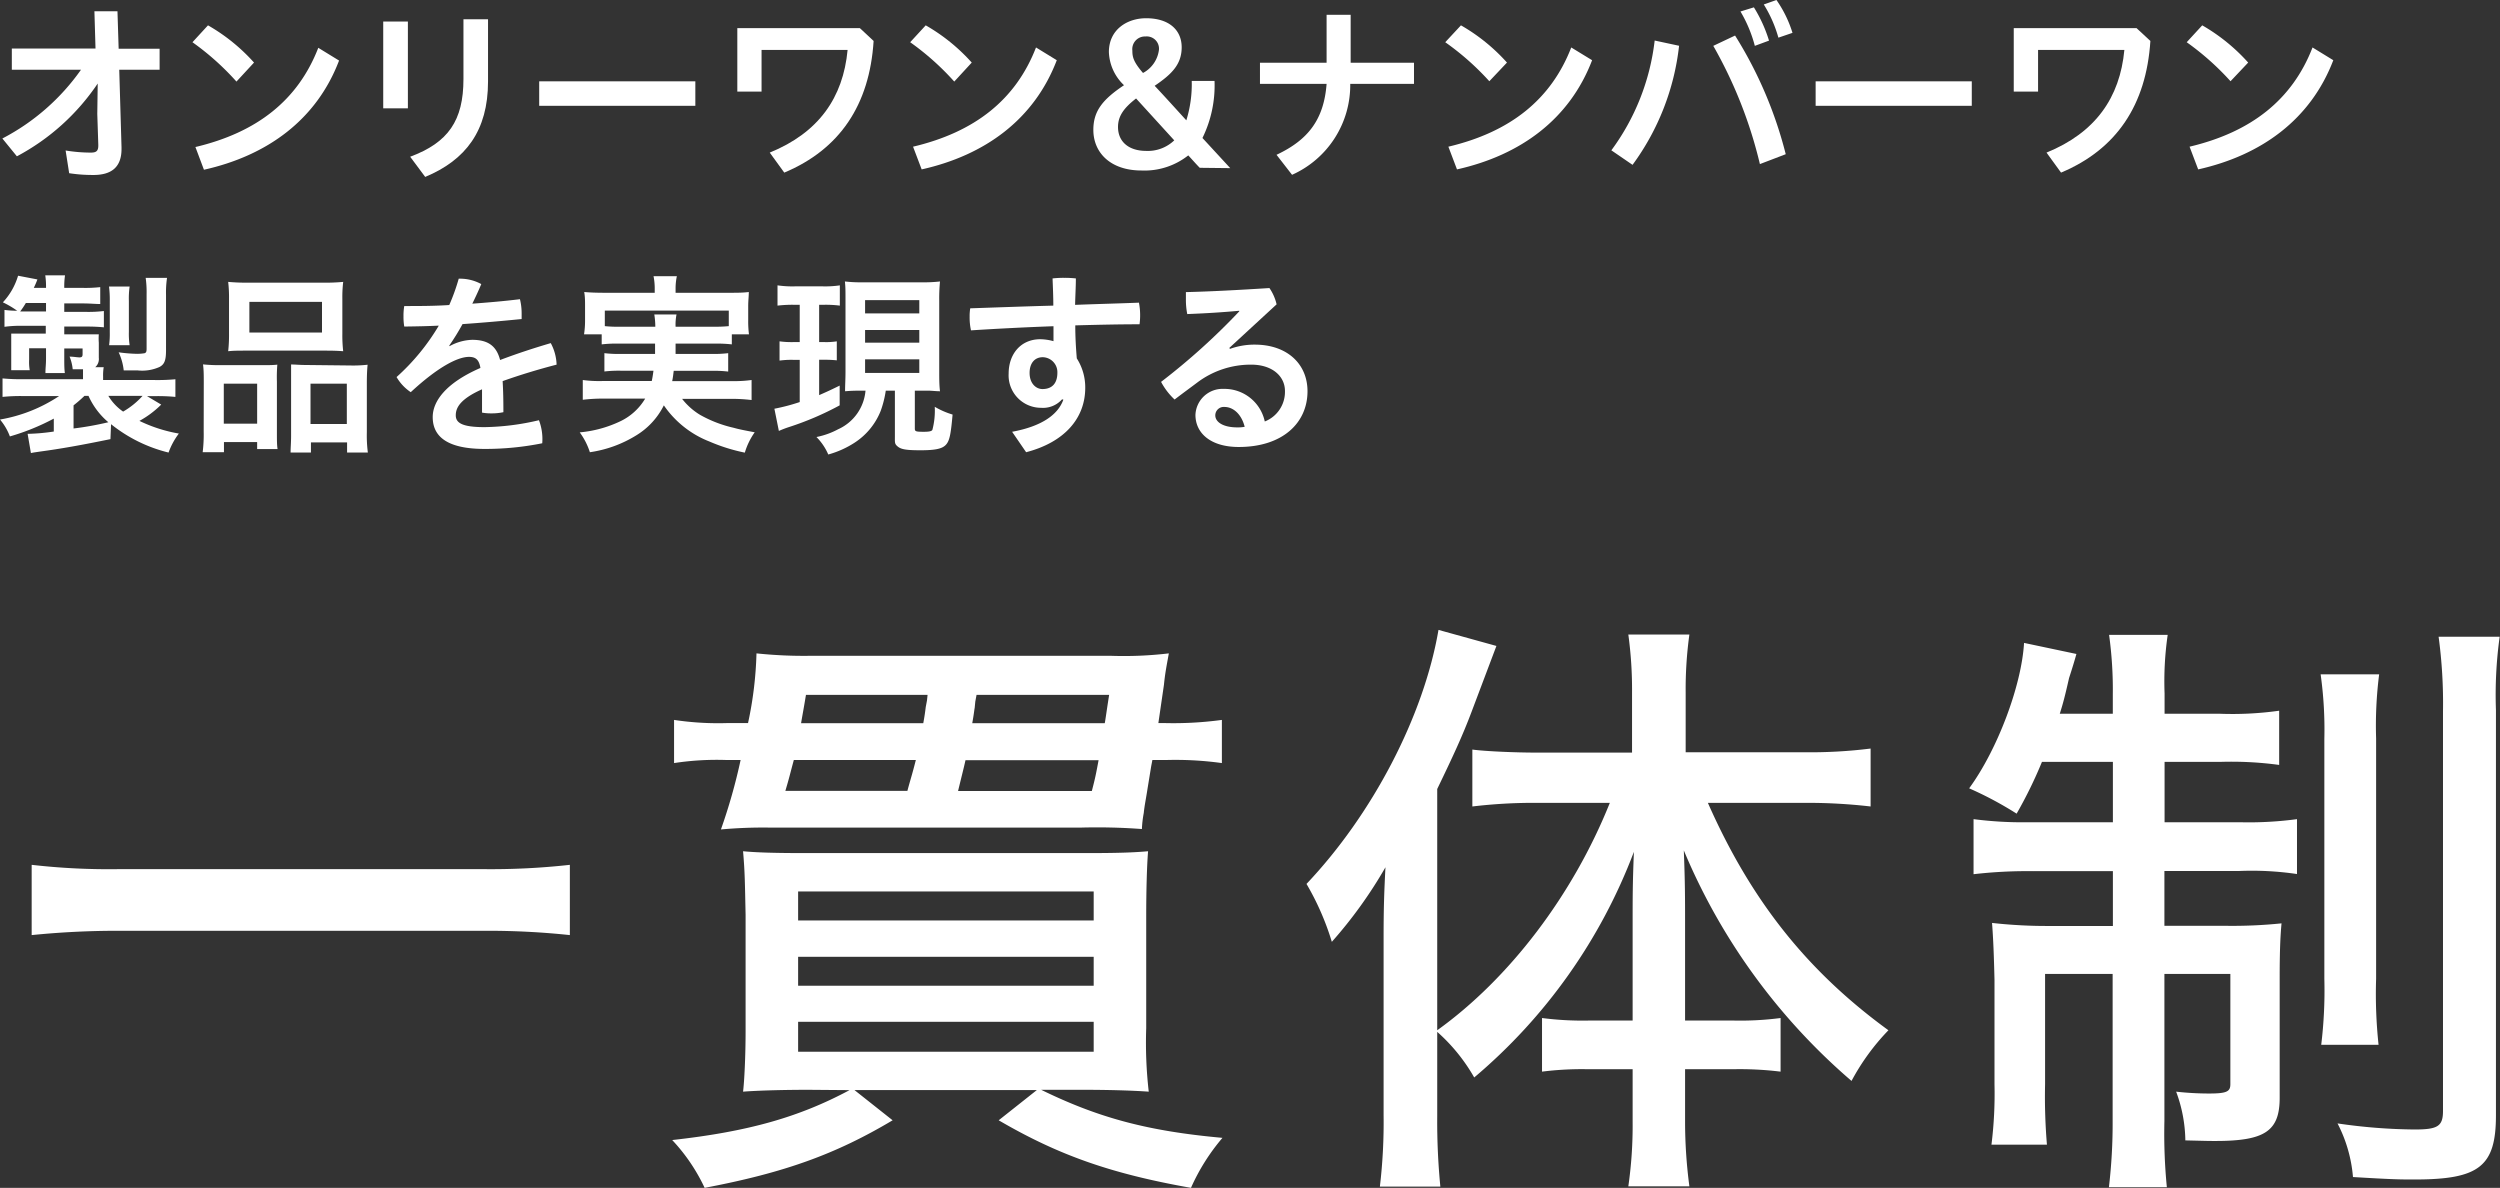
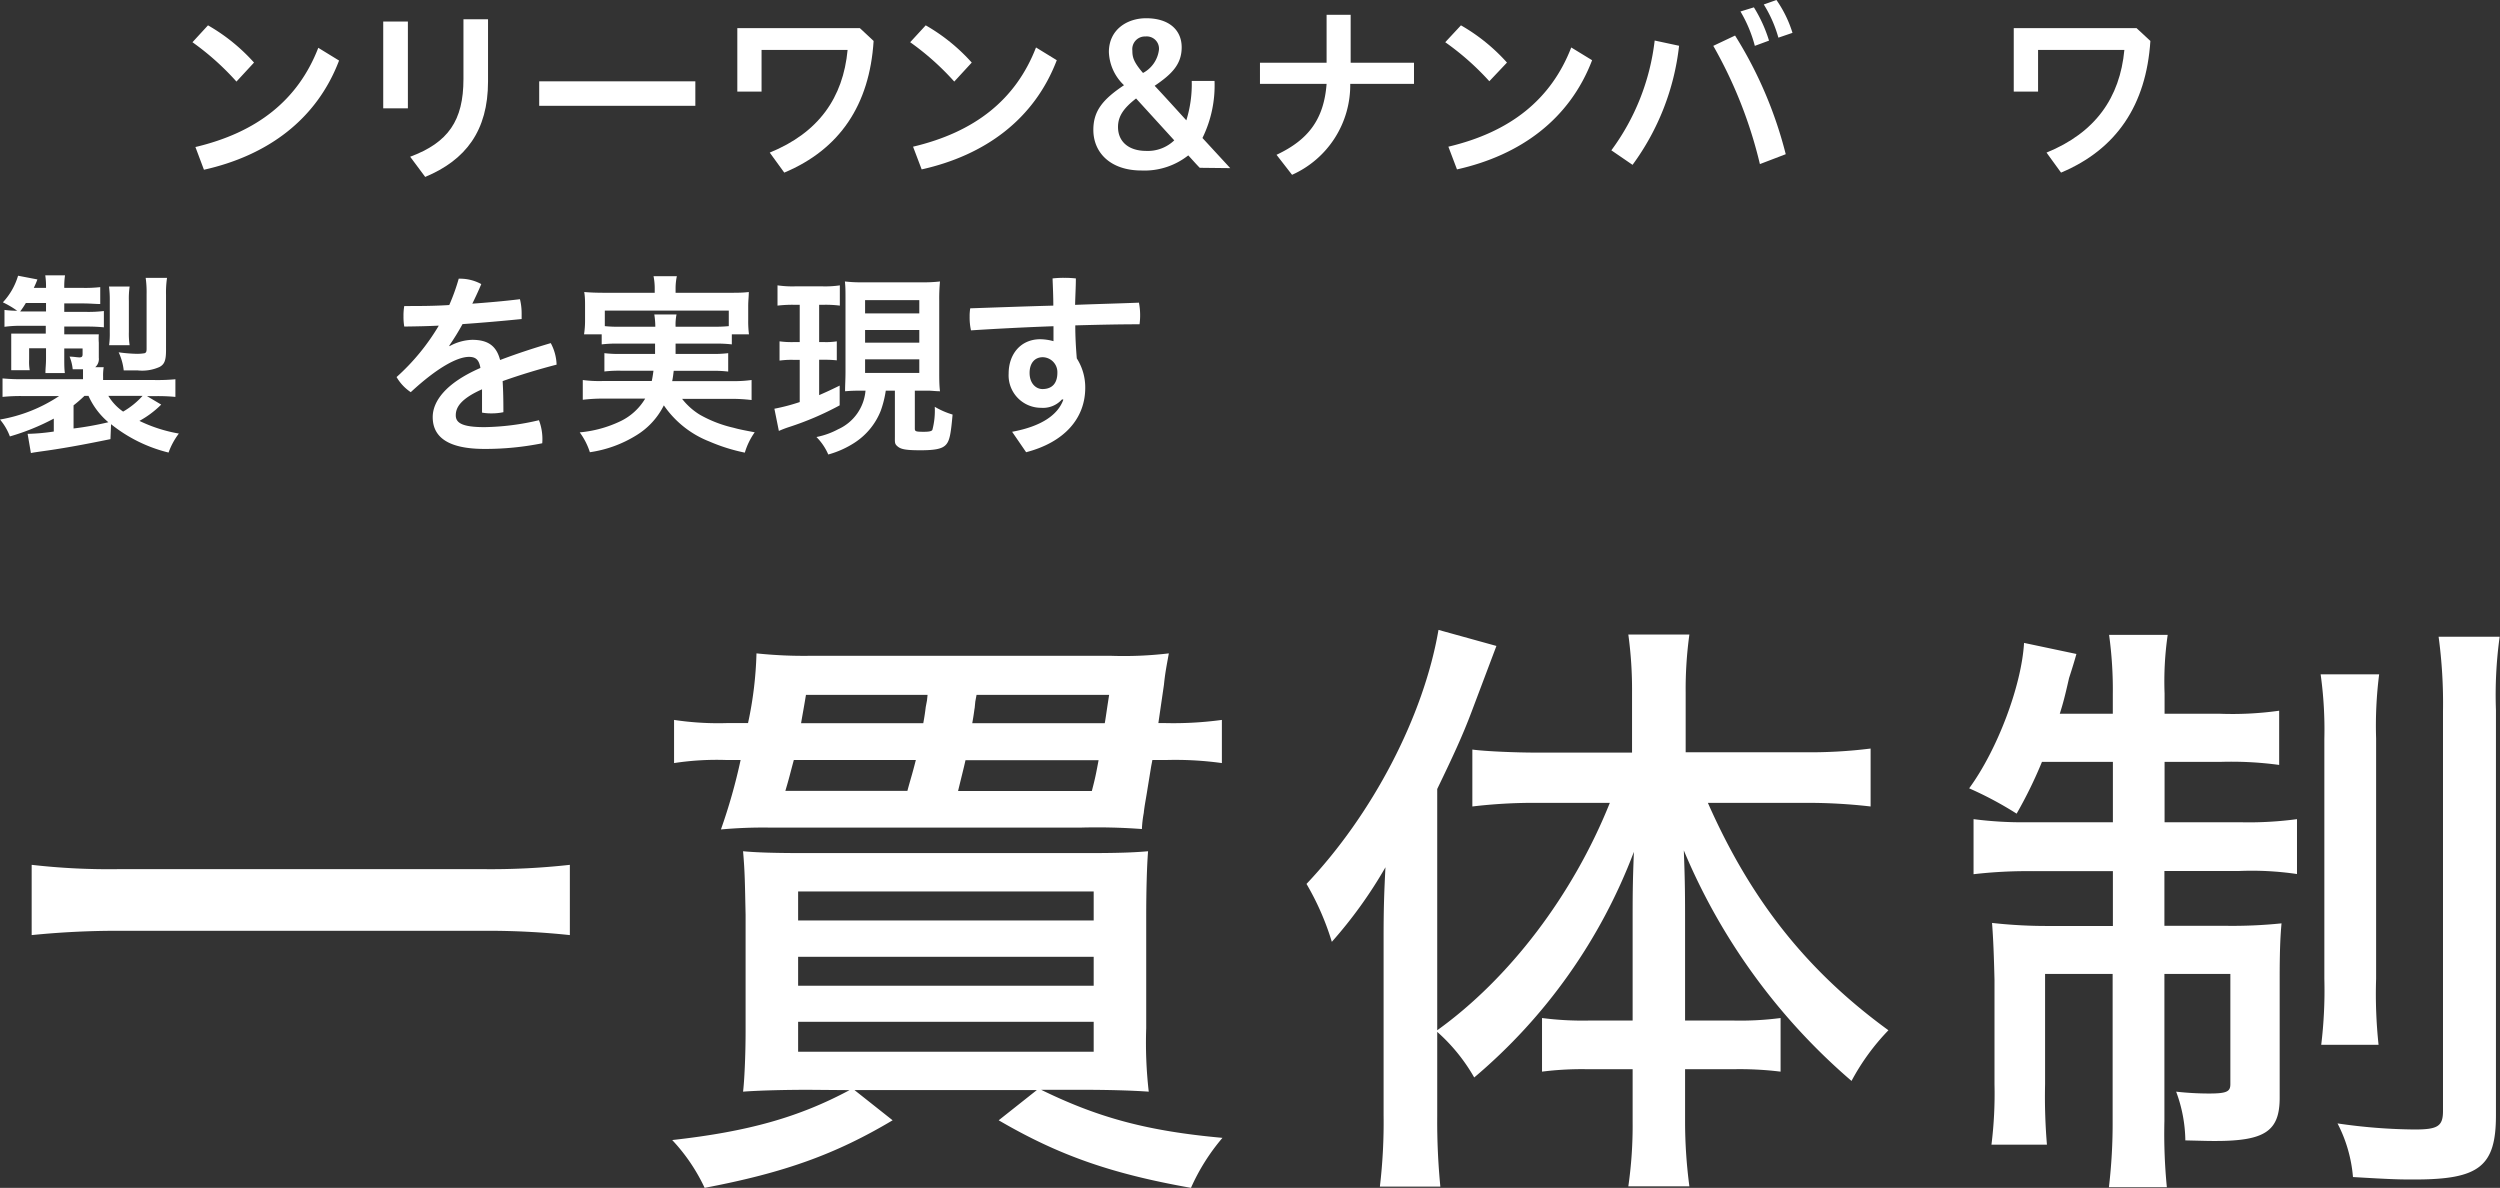
<svg xmlns="http://www.w3.org/2000/svg" viewBox="0 0 296.04 140.66">
  <rect x="0" y="0" width="296.04" height="140.66" fill="#333333" stroke="none" />
  <g fill="#fff">
-     <path d="m1.4 8.26v-2.51h9.91l-.13-4.42h2.73l.14 4.44h4.85v2.49h-4.78l.27 9.19v.19c0 2.2-1.24 3.08-3.33 3.08a18.24 18.24 0 0 1 -2.87-.21l-.42-2.69a18.42 18.42 0 0 0 3 .25c.61 0 .87-.18.87-.82v-.1l-.12-3.65.05-3.61a26.53 26.53 0 0 1 -9.57 8.62l-1.72-2.11a26.11 26.11 0 0 0 9.31-8.14z" />
    <path d="m24.63 3a21.93 21.93 0 0 1 5.45 4.41l-2.08 2.25a31.43 31.43 0 0 0 -5.21-4.66zm-1.49 14.41c7.31-1.73 12.16-5.57 14.55-11.75l2.46 1.51c-2.66 7-8.48 11.25-16 12.93z" />
    <path d="m45.38 2.55h2.92v10.28h-2.92zm12.41-.27v7.38c0 5.82-2.64 9.29-7.44 11.29l-1.78-2.39c4.51-1.68 6.31-4.28 6.31-9.2v-7.08z" />
    <path d="m82.34 9.63v2.9h-18.49v-2.9z" />
    <path d="m87.31 3.33h14.51l1.63 1.52c-.48 7.57-4 12.83-10.58 15.59l-1.72-2.37c5.79-2.36 8.69-6.5 9.22-12.16h-10.19v4.94h-2.87z" />
    <path d="m109.62 3a21.93 21.93 0 0 1 5.45 4.41l-2.07 2.25a31.39 31.39 0 0 0 -5.22-4.66zm-1.5 14.37c7.32-1.73 12.17-5.57 14.56-11.75l2.46 1.51c-2.67 7-8.49 11.25-16 12.93z" />
    <path d="m142.07 19.87c-.39-.39-.85-.92-1.36-1.47a8.36 8.36 0 0 1 -5.54 1.79c-3.68 0-5.7-2.12-5.7-4.81 0-2.25 1.12-3.61 3.63-5.29a5.67 5.67 0 0 1 -1.79-3.93c0-2.64 2.14-4 4.41-4 2.72 0 4.21 1.4 4.21 3.44s-1.2 3.2-3.2 4.56c1 1.06 2.35 2.55 3.75 4.09a14.42 14.42 0 0 0 .64-4.67h2.7a14.13 14.13 0 0 1 -1.43 6.76l3.29 3.57zm-7.54-8.21c-1.48 1.15-2.14 2.11-2.14 3.38 0 1.7 1.22 2.83 3.35 2.83a4.52 4.52 0 0 0 3.31-1.25zm1.12-7.34a1.5 1.5 0 0 0 -1.56 1.68c0 .73.11 1.31 1.26 2.64a3.6 3.6 0 0 0 1.89-2.76 1.45 1.45 0 0 0 -1.59-1.56z" />
    <path d="m157.09 1.75h2.85v5.68h7.5v2.5h-7.55a11.63 11.63 0 0 1 -6.89 10.77l-1.84-2.37c3.73-1.75 5.61-4.16 5.93-8.4h-7.89v-2.5h7.89z" />
    <path d="m173 3a21.93 21.93 0 0 1 5.45 4.41l-2.09 2.21a31.43 31.43 0 0 0 -5.22-4.62zm-1.49 14.37c7.31-1.73 12.16-5.57 14.55-11.75l2.47 1.51c-2.67 7-8.49 11.25-16 12.93z" />
    <path d="m190.81 17.8a27.11 27.11 0 0 0 5.13-13l2.89.62a29.27 29.27 0 0 1 -5.51 14.1zm14.65-13.59a49 49 0 0 1 6 14.05l-3.06 1.17a52.89 52.89 0 0 0 -5.52-14zm2.23-3.34a16.84 16.84 0 0 1 1.79 3.94l-1.68.62a15.82 15.82 0 0 0 -1.7-4.07zm2.67-.87a14 14 0 0 1 1.9 3.89l-1.67.57a15.12 15.12 0 0 0 -1.73-3.93z" />
-     <path d="m233.49 9.63v2.9h-18.49v-2.9z" />
    <path d="m238.46 3.33h14.54l1.64 1.52c-.49 7.57-4 12.83-10.58 15.59l-1.72-2.37c5.79-2.36 8.69-6.5 9.22-12.16h-10.22v4.94h-2.88z" />
-     <path d="m260.78 3a22.07 22.07 0 0 1 5.44 4.41l-2.09 2.21a31.8 31.8 0 0 0 -5.19-4.62zm-1.5 14.37c7.31-1.73 12.17-5.57 14.56-11.75l2.46 1.51c-2.67 7-8.49 11.25-16 12.93z" />
    <path d="m13.08 52c-3.45.71-5.93 1.15-8.32 1.47-.58.09-.67.09-1.1.18l-.39-2.28h.2a23.75 23.75 0 0 0 2.9-.27v-1.53a26.86 26.86 0 0 1 -5.2 2.11 6.74 6.74 0 0 0 -1.17-2 18.15 18.15 0 0 0 7-2.78h-4.26a20.77 20.77 0 0 0 -2.44.1v-2.19a22.46 22.46 0 0 0 2.53.09h7v-.39c0-.23 0-.6 0-.78-.51 0-.67 0-1.22 0a5.41 5.41 0 0 0 -.37-1.5c.46 0 .9.09 1.17.09s.37-.09.37-.37v-.69h-2.17v1.15c0 .72 0 1.24.07 1.77h-2.3c0-.64.07-.94.07-1.74v-1.2h-2v1.34a5.86 5.86 0 0 0 .07 1.26h-2.19v-.23c0-.37 0-.71 0-1.12v-1.71c0-.41 0-.59 0-1.28h1.49 2.6v-.92h-2.89a13.63 13.63 0 0 0 -2 .12v-2a12.06 12.06 0 0 0 1.51.1 11.41 11.41 0 0 0 -1.7-1 7.87 7.87 0 0 0 1.8-3.15l2.29.44a10.46 10.46 0 0 1 -.43 1h1.45a9.14 9.14 0 0 0 -.09-1.49h2.34a9.14 9.14 0 0 0 -.09 1.49h2.18a15.67 15.67 0 0 0 2.08-.09v2c-.63 0-1.16-.07-2.08-.07h-2.18v1h2.48a15.38 15.38 0 0 0 2.21-.1v1.93a20 20 0 0 0 -2.11-.09h-2.58v.92h2.28 1.81a6.74 6.74 0 0 0 0 1v1.77a1.29 1.29 0 0 1 -.42 1.12h1a6.13 6.13 0 0 0 -.07 1.13v.39h6a22.63 22.63 0 0 0 2.56-.09v2.09a21.47 21.47 0 0 0 -2.47-.09h-.89l1.68 1a11.36 11.36 0 0 1 -2.58 1.93 17.54 17.54 0 0 0 4.67 1.5 8.34 8.34 0 0 0 -1.22 2.25 17.52 17.52 0 0 1 -6.81-3.36zm-7.63-15.12v-1h-2.39a10 10 0 0 1 -.67 1zm3.26 13.86a37.37 37.37 0 0 0 4.12-.74 8.78 8.78 0 0 1 -2.35-3.12h-.48a16.19 16.19 0 0 1 -1.29 1.12zm4.12-3.86a6.06 6.06 0 0 0 1.75 1.86 9.47 9.47 0 0 0 2.3-1.86zm.09-6a10.22 10.22 0 0 0 .08-1.54v-3.71a12.47 12.47 0 0 0 -.09-1.7h2.44a10 10 0 0 0 -.09 1.7v3.68a9.15 9.15 0 0 0 .09 1.57zm6.74.57c0 1.22-.18 1.68-.76 2a5 5 0 0 1 -2.62.41c-.44 0-1.08 0-1.63 0a6.71 6.71 0 0 0 -.6-2.14 18.75 18.75 0 0 0 2.18.18 5.64 5.64 0 0 0 .88-.07c.2-.07.25-.18.25-.57v-6.46a12.16 12.16 0 0 0 -.11-1.9h2.53a11.6 11.6 0 0 0 -.12 2z" />
-     <path d="m24.13 45.31c0-.8 0-1.51-.09-2.16a19.76 19.76 0 0 0 2.18.09h4.94c.67 0 1.15 0 1.68-.06a17.88 17.88 0 0 0 -.05 2v6c0 .94 0 1.54.08 2h-2.42v-.83h-3.93v1.2h-2.52a17.32 17.32 0 0 0 .12-2.46zm2.37 4.86h3.95v-4.74h-3.95zm.62-14.79a16.08 16.08 0 0 0 -.1-2 23.89 23.89 0 0 0 2.56.09h8.5a22.52 22.52 0 0 0 2.56-.09 15.13 15.13 0 0 0 -.1 2v4.14a16.36 16.36 0 0 0 .1 2.07c-.69-.05-1.13-.07-2.33-.07h-8.94c-1.17 0-1.68 0-2.35.07a17.21 17.21 0 0 0 .1-2.05zm2.41 4h8.6v-3.63h-8.6zm12 3.9a15.31 15.31 0 0 0 2-.09c-.06.65-.09 1.24-.09 2.16v5.8a15.8 15.8 0 0 0 .12 2.44h-2.46v-1.2h-4.28v1.2h-2.41c0-.62.06-1.11.06-2v-6.59c0-1 0-1.36 0-1.84.5 0 1 .06 1.68.06zm-4.76 6.93h4.3v-4.78h-4.3z" />
    <path d="m53.22 41a5.87 5.87 0 0 1 2.69-.76c1.89 0 2.88.73 3.31 2.39 2-.76 4.12-1.45 6-2a5.77 5.77 0 0 1 .69 2.55c-1.88.48-4.2 1.17-6.39 1.95.07 1.15.09 2.35.09 3.68a6.52 6.52 0 0 1 -1.4.14 5.88 5.88 0 0 1 -1.13-.09c0-1.08 0-1.93 0-2.76-2.58 1.15-3.11 2.18-3.11 3.08s.76 1.4 3.41 1.4a29.67 29.67 0 0 0 6.44-.82 6.24 6.24 0 0 1 .39 2.73 34.1 34.1 0 0 1 -6.83.67c-4.21 0-6.14-1.33-6.14-3.77 0-1.82 1.47-4 5.65-5.82-.16-.94-.53-1.31-1.35-1.31-1.38 0-3.75 1.26-6.9 4.18a5.44 5.44 0 0 1 -1.68-1.79 25.84 25.84 0 0 0 5-6.09c-1.42.07-2.78.09-4.09.11a6.94 6.94 0 0 1 -.09-1.22 6.68 6.68 0 0 1 .09-1.21c1.72 0 3.52 0 5.33-.12a24 24 0 0 0 1.12-3.12h.14a5.25 5.25 0 0 1 2.53.64c-.32.78-.69 1.56-1.06 2.32 1.89-.14 3.78-.3 5.64-.53a7 7 0 0 1 .2 1.75v.6c-2.3.23-4.69.44-7 .6a28.57 28.57 0 0 1 -1.56 2.53z" />
    <path d="m73.37 40.69a15.51 15.51 0 0 0 -2.12.09v-1.19h-2.09a10.68 10.68 0 0 0 .12-1.68v-1.66c0-.59 0-1.1-.1-1.67.74.06 1.36.09 2.46.09h5.89v-.51a7.43 7.43 0 0 0 -.14-1.45h2.76a6.92 6.92 0 0 0 -.15 1.43v.53h6.18c1.15 0 1.75 0 2.49-.09 0 .55-.07 1-.07 1.65v1.7a12 12 0 0 0 .09 1.66h-2.03v1.19a16.52 16.52 0 0 0 -2.14-.09h-4.52v1.22h4.23a14 14 0 0 0 2-.09v2.18a14.83 14.83 0 0 0 -2-.09h-4.45c-.07.55-.09.76-.18 1.22h7.06a15.26 15.26 0 0 0 2.34-.13v2.37a19.72 19.72 0 0 0 -2.44-.14h-5.79a7.89 7.89 0 0 0 2.12 1.89 14.69 14.69 0 0 0 4 1.54c.55.16 1.26.3 2.48.53a8.18 8.18 0 0 0 -1.17 2.41 21.27 21.27 0 0 1 -4.2-1.32 11.69 11.69 0 0 1 -5.39-4.28 8.69 8.69 0 0 1 -3.26 3.55 14.28 14.28 0 0 1 -5.5 2 8.15 8.15 0 0 0 -1.2-2.35 14.1 14.1 0 0 0 4.88-1.35 6.84 6.84 0 0 0 2.87-2.65h-5a20.09 20.09 0 0 0 -2.39.14v-2.34a14.51 14.51 0 0 0 2.28.12h5.89c.09-.44.13-.69.2-1.22h-3.81a14.3 14.3 0 0 0 -2 .09v-2.17a13.86 13.86 0 0 0 2 .09h4c0-.62 0-.62 0-1.22zm4.23-2a9.62 9.62 0 0 0 -.12-1.45h2.63a6.17 6.17 0 0 0 -.11 1.45h4.53a16.91 16.91 0 0 0 1.77-.07v-1.84h-14.68v1.84a14.62 14.62 0 0 0 1.75.07z" />
    <path d="m94 36.09a15.33 15.33 0 0 0 -1.93.1v-2.4a12.14 12.14 0 0 0 2.05.12h3.33a11.72 11.72 0 0 0 2-.12v2.4a13.52 13.52 0 0 0 -1.82-.1h-.63v4.42h.66a8.16 8.16 0 0 0 1.43-.09v2.25a13.43 13.43 0 0 0 -1.43-.07h-.66v4.19c.75-.33 1.17-.51 2.43-1.13v2.34a35.45 35.45 0 0 1 -6 2.57 12.69 12.69 0 0 0 -1.2.46l-.53-2.63a23.1 23.1 0 0 0 3-.79v-5h-.83a10.41 10.41 0 0 0 -1.56.09v-2.28a10.56 10.56 0 0 0 1.6.09h.79v-4.42zm8.19 10.17c-.81 0-1.2 0-2.12.07 0-.76.05-1.38.05-2.28v-8.44c0-1.22 0-1.61-.07-2.28a16.32 16.32 0 0 0 2.18.1h6.92a16.58 16.58 0 0 0 2.16-.1 21.22 21.22 0 0 0 -.09 2.28v8.3c0 1 0 1.66.09 2.42-.45 0-1.08-.07-1.33-.07h-1.65v4.48c0 .35.11.39 1.08.39.62 0 .92-.07 1-.23a8.89 8.89 0 0 0 .28-2.73 9.5 9.5 0 0 0 2.11.92c-.21 2.43-.37 3.15-.82 3.61s-1.29.62-3 .62-2.28-.12-2.67-.44-.34-.46-.34-1.26v-5.36h-1.08a12.28 12.28 0 0 1 -.6 2.39 8 8 0 0 1 -3.06 3.75 11.13 11.13 0 0 1 -3.15 1.42 6.63 6.63 0 0 0 -1.4-2.07 9.09 9.09 0 0 0 2.57-.92 5.52 5.52 0 0 0 3.24-4.57zm.25-9.15h6.42v-1.57h-6.42zm0 3.47h6.42v-1.5h-6.42zm0 3.58h6.42v-1.61h-6.42z" />
    <path d="m125.76 47.29a3 3 0 0 1 -2.48 1 3.84 3.84 0 0 1 -3.84-4.05c0-2.3 1.42-4.07 3.75-4.07a6.19 6.19 0 0 1 1.56.23c0-.62 0-1.31 0-1.77q-4.94.18-9.77.49a7.09 7.09 0 0 1 -.16-1.61 5.9 5.9 0 0 1 .07-1c3.24-.11 6.53-.23 9.84-.32 0-1.08-.05-2.14-.09-3.22a12.13 12.13 0 0 1 1.38-.07 12.5 12.5 0 0 1 1.38.07c0 1-.07 2.09-.09 3.13 2.55-.1 5.08-.16 7.56-.26a7.75 7.75 0 0 1 .14 1.45 7.87 7.87 0 0 1 -.07 1.11c-2.51 0-5.06.06-7.61.13 0 1.31.07 2.6.18 3.91a6.36 6.36 0 0 1 1 3.48c0 3.65-2.5 6.46-7 7.63l-1.66-2.42c3.47-.64 5.43-2 6.07-3.81zm-2.32-1.22c1.19 0 1.77-.73 1.77-1.93a1.77 1.77 0 0 0 -1.73-1.84c-1 0-1.56.76-1.56 1.86 0 1.25.76 1.91 1.52 1.91z" />
-     <path d="m145.66 41.31a8.5 8.5 0 0 1 2.94-.5c3.77 0 6.23 2.25 6.23 5.52 0 3.74-2.94 6.6-8.14 6.6-3.33 0-5.13-1.64-5.13-3.8a3.21 3.21 0 0 1 3.36-3.08 4.88 4.88 0 0 1 4.85 3.86 3.77 3.77 0 0 0 2.39-3.61c0-1.72-1.47-3.12-4-3.12a10.52 10.52 0 0 0 -6.4 2.13c-.8.6-1.77 1.31-2.67 2a8 8 0 0 1 -1.6-2.09 78.31 78.31 0 0 0 9.26-8.35v-.07c-2 .18-3.82.3-6.16.39a8.68 8.68 0 0 1 -.16-1.72c0-.3 0-.6 0-.88 2.92-.07 6.28-.25 9.89-.48a5.6 5.6 0 0 1 .85 1.93l-5.61 5.17zm-.66 6.88a1 1 0 0 0 -1.09 1c0 .78.92 1.42 2.6 1.42a4.22 4.22 0 0 0 .88-.07c-.39-1.54-1.39-2.35-2.39-2.35z" />
    <path d="m67.48 110.73a91 91 0 0 0 -9.64-.51h-43.72a100.73 100.73 0 0 0 -10.37.51v-8.32a80.45 80.45 0 0 0 10.37.51h43.07a84.5 84.5 0 0 0 10.29-.51z" />
    <path d="m95.73 129.05c-2.63 0-5.77.07-7.74.22.15-1.17.3-4.23.3-7.15v-13.8c-.08-3.72-.08-5-.3-7.52 1.54.15 3.8.22 7.38.22h33.28c3.73 0 5.63-.07 7.3-.22-.14 1.75-.22 4.6-.22 7.88v13.07a50.86 50.86 0 0 0 .3 7.52c-2.12-.15-5-.22-7.74-.22h-5c6.72 3.29 12.56 4.89 21.47 5.69a24.34 24.34 0 0 0 -3.73 5.92c-9.49-1.68-15.69-3.87-22.77-8l4.52-3.58h-21.6l4.52 3.58c-6.71 4-12.77 6.2-22.26 8a21.64 21.64 0 0 0 -3.84-5.66c9-1 15-2.7 21-5.91zm40.59-38.32-.44 2.7c-.15 1-.36 2-.44 2.84a13.15 13.15 0 0 0 -.22 1.9 72.21 72.21 0 0 0 -7.22-.17h-36.87a55.58 55.58 0 0 0 -5.76.22 67.17 67.17 0 0 0 2.33-8.22h-1.6a33.39 33.39 0 0 0 -6.28.36v-5.11a34.91 34.91 0 0 0 6.42.37h2.34a44.2 44.2 0 0 0 1-8.25 53.28 53.28 0 0 0 6.2.29h35.84a45.05 45.05 0 0 0 6.79-.29c-.29 1.6-.44 2.33-.58 3.72l-.66 4.53h.59a42.78 42.78 0 0 0 6.93-.37v5.11a40.09 40.09 0 0 0 -6.69-.36h-1.54zm-42.32-.73c-.51 1.89-.51 2-1 3.65h14.45c.37-1.39.52-1.76 1-3.65zm.51 19h35v-3.44h-35zm0 7.73h35v-3.43h-35zm0 7.81h35v-3.54h-35zm14.82-38.9c.15-.81.22-1.32.29-1.9l.15-.8.07-.66h-14.4c-.29 1.75-.37 2.12-.58 3.36zm5 4.38c-.22 1-.44 1.82-.88 3.65h15.84c.44-1.68.51-2.12.8-3.65zm16.49-4.38c.08-.37.22-1.46.52-3.36h-15.7l-.15.8-.07.73c-.07.37-.07.59-.29 1.83z" />
    <path d="m170.19 132.19a79.9 79.9 0 0 0 .37 8.32h-7.16a64.63 64.63 0 0 0 .44-8.47v-20.95c0-3.57.07-5.47.22-8.39a53.22 53.22 0 0 1 -6.35 8.83 31.64 31.64 0 0 0 -3-6.86c7.82-8.25 13.88-19.86 15.63-30.08l6.86 1.9-2.92 7.74c-1.1 2.92-2.19 5.26-4.09 9.2v28.57c8.54-6.13 16.06-16 20.44-26.93h-8.83a61.46 61.46 0 0 0 -7.45.43v-6.74c1.53.21 5.19.36 7.52.36h11.39v-7.12a48 48 0 0 0 -.44-6.86h7.23a47.32 47.32 0 0 0 -.44 6.86v7.08h14.09a57.59 57.59 0 0 0 7.81-.44v6.86a65.07 65.07 0 0 0 -7.67-.43h-11.6c5.11 11.57 11.76 19.93 21.38 26.93a26.69 26.69 0 0 0 -4.37 6 73.21 73.21 0 0 1 -19.86-27.3c.15 3.79.15 5.69.15 8.68v11.47h5.76a36.76 36.76 0 0 0 5.55-.3v6.35a39.75 39.75 0 0 0 -5.47-.29h-5.84v6.28a58.53 58.53 0 0 0 .51 7.59h-7.23a50.61 50.61 0 0 0 .51-7.66v-6.21h-5.4a37.62 37.62 0 0 0 -5.33.29v-6.35a37.45 37.45 0 0 0 5.55.3h5.18v-11.29c0-3.58 0-4.89.15-8.69a65.07 65.07 0 0 1 -18.91 26.72 21.19 21.19 0 0 0 -4.38-5.4z" />
    <path d="m241.8 90.22a52 52 0 0 1 -3 6.13 42.1 42.1 0 0 0 -5.62-3c3.36-4.59 6.21-12.19 6.5-17.22l6.2 1.31q-.33 1.2-.87 2.85c-.51 2.26-.73 3.06-1.1 4.23h6.28v-2.26a47.7 47.7 0 0 0 -.44-7.08h6.94a38.47 38.47 0 0 0 -.37 6.93v2.41h6.57a39.72 39.72 0 0 0 7-.36v6.42a41.88 41.88 0 0 0 -7-.36h-6.57v7.15h9.05a42.72 42.72 0 0 0 6.63-.37v6.5a36.45 36.45 0 0 0 -6.87-.36h-8.83v6.49h7.23a56.64 56.64 0 0 0 6.64-.29c-.15 1.61-.22 3.43-.22 6.5v14.16c0 3.94-1.75 5.11-7.59 5.11-.8 0-.8 0-3.58-.07a17.13 17.13 0 0 0 -1.09-5.77 35.31 35.31 0 0 0 3.87.22c2.11 0 2.55-.22 2.55-1.1v-13.06h-7.81v17.44a64.61 64.61 0 0 0 .29 7.81h-6.86a64.67 64.67 0 0 0 .44-7.88v-17.37h-8v13.06a68.05 68.05 0 0 0 .22 7.16h-6.57a48.65 48.65 0 0 0 .36-7.16v-12.39c-.07-2.84-.14-4.74-.29-6.71a58.82 58.82 0 0 0 6.86.36h7.45v-6.49h-9.42a55.73 55.73 0 0 0 -7.08.36v-6.52a45.32 45.32 0 0 0 6.35.37h10.15v-7.15zm39.93-10.37a47.91 47.91 0 0 0 -.36 7.59v28.47a56.49 56.49 0 0 0 .29 7.81h-6.79a53.29 53.29 0 0 0 .37-7.81v-28.4a47.15 47.15 0 0 0 -.44-7.66zm14.27-4.45a50.16 50.16 0 0 0 -.44 8.68v48c0 6.06-2 7.59-9.63 7.59-1.75 0-2.48 0-7.3-.29a16.78 16.78 0 0 0 -1.83-6.35 65.77 65.77 0 0 0 9.13.72c2.7 0 3.36-.36 3.36-2.18v-47.34a58.79 58.79 0 0 0 -.52-8.83z" />
  </g>
</svg>